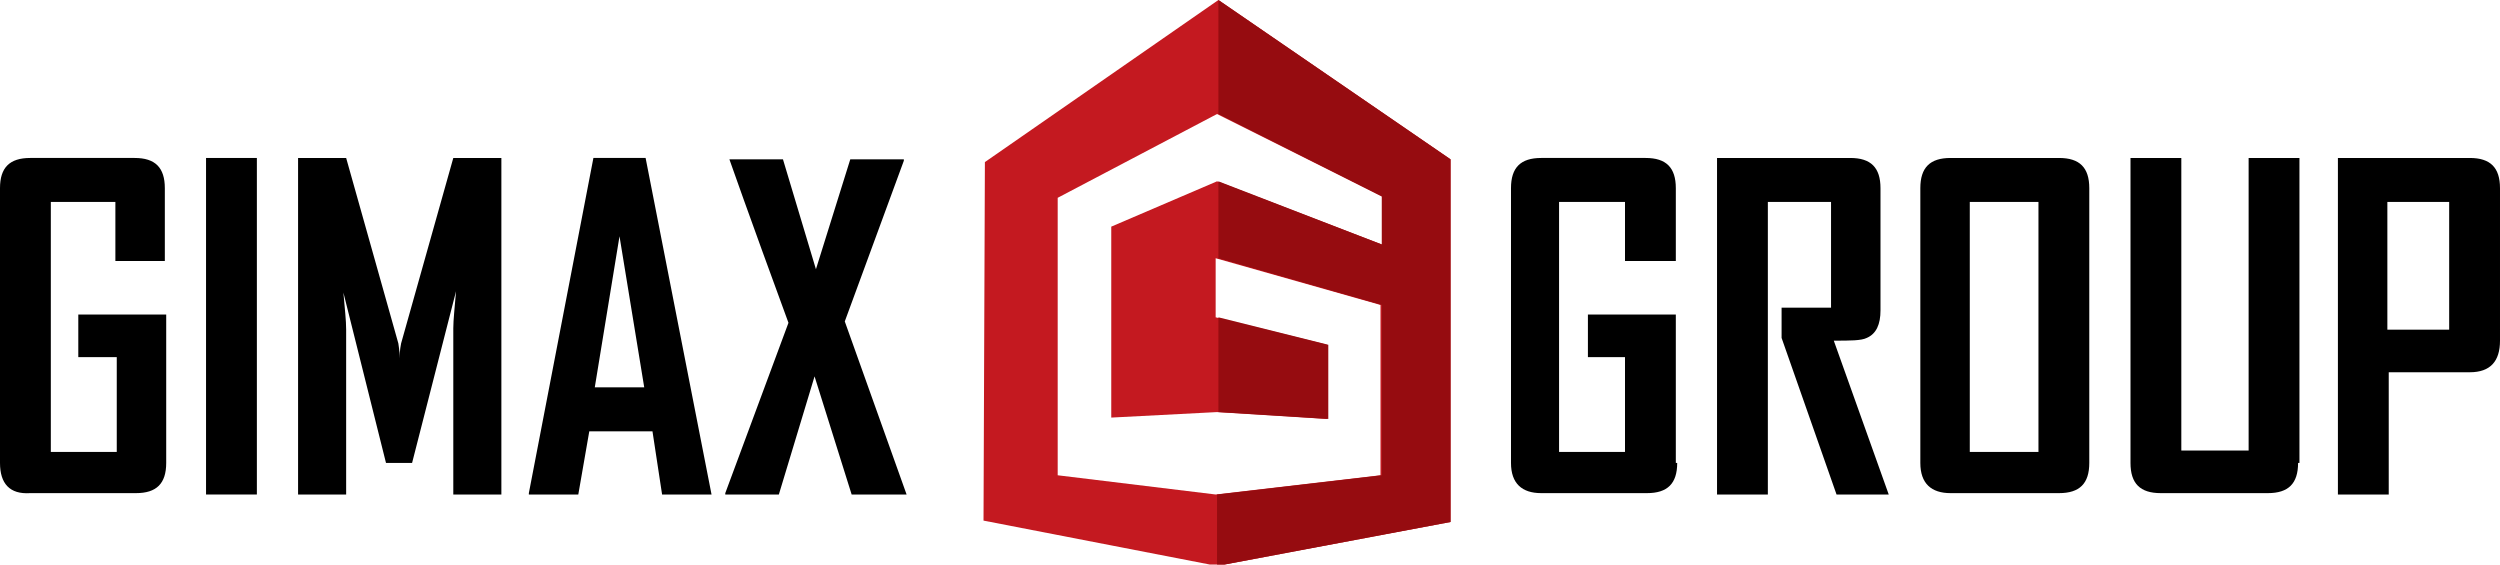
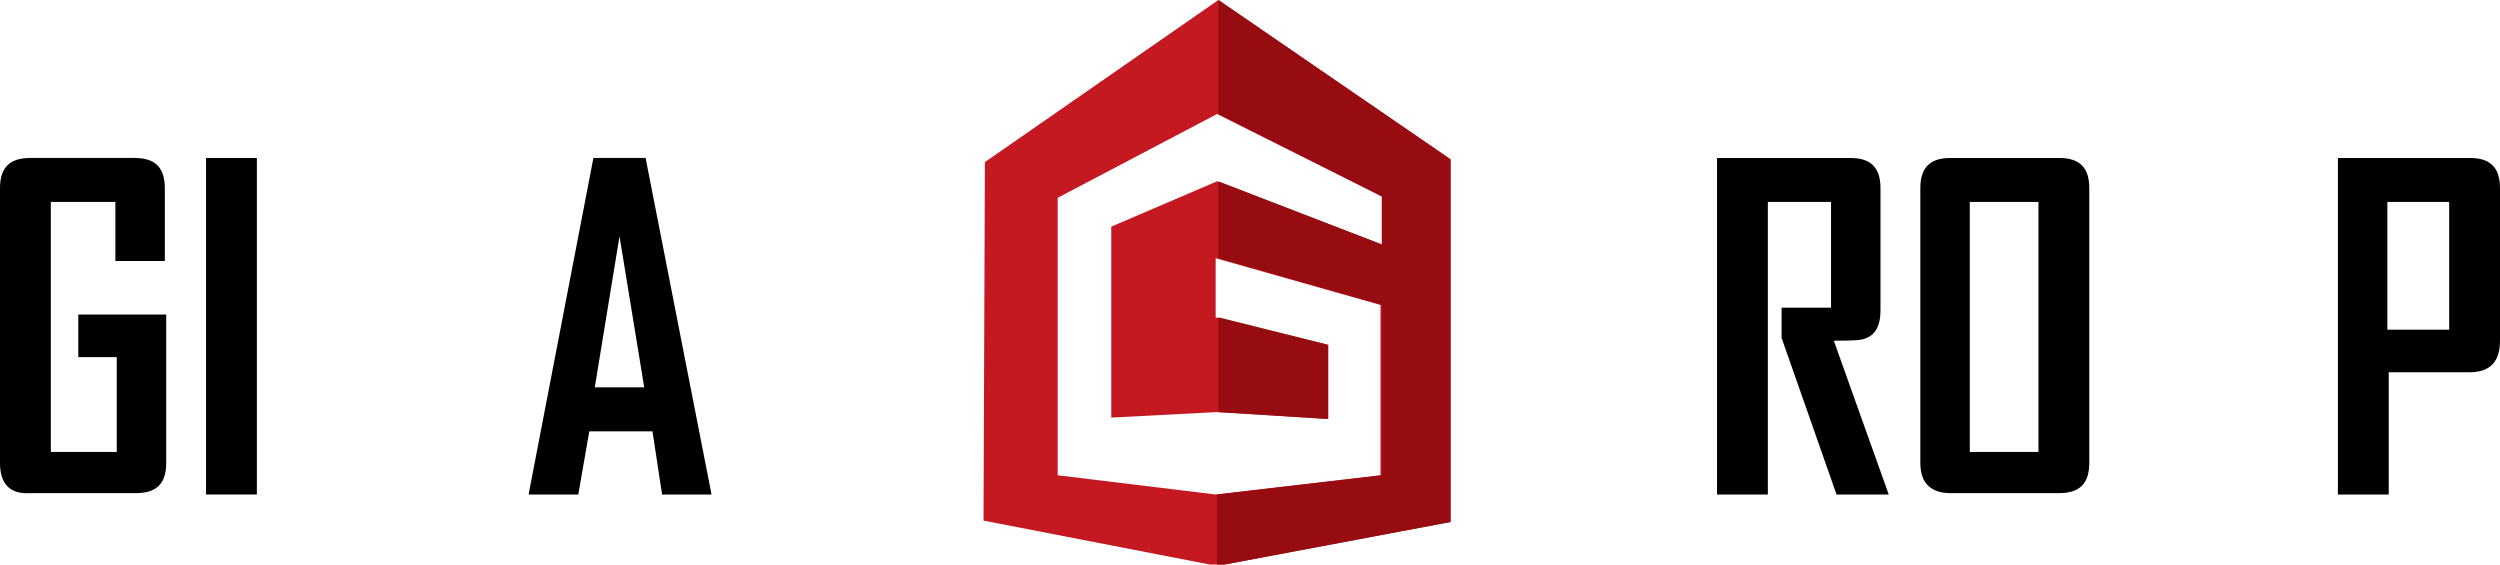
<svg xmlns="http://www.w3.org/2000/svg" version="1.1" id="Layer_1" x="0px" y="0px" width="182px" height="41.1px" viewBox="0 0 182 41.1" style="enable-background:new 0 0 182 41.1;" xml:space="preserve">
  <style type="text/css">
	.st0{fill:#C41920;}
	.st1{fill:#960C10;}
</style>
  <g>
    <g>
      <path d="M12.1,33.7c0,1.5-0.7,2.2-2.2,2.2H2.2C0.7,36,0,35.2,0,33.7v-20c0-1.5,0.7-2.2,2.2-2.2h7.6c1.5,0,2.2,0.7,2.2,2.2V19H8.4    v-4.3H3.7v18.2h4.8V26H5.7v-3.1h6.4V33.7z" />
      <path d="M18.7,36h-3.7V11.5h3.7V36z" />
-       <path d="M36.5,36H33V23.9c0-0.6,0.1-1.5,0.2-2.7L30,33.7h-1.9L25,21.3c0.1,1.2,0.2,2,0.2,2.7V36h-3.5V11.5h3.5L29,25    c0,0.1,0.1,0.5,0.1,1.1c0-0.3,0-0.6,0.1-1.1L33,11.5h3.5V36z" />
      <path d="M51.8,36h-3.6l-0.7-4.6h-4.6L42.1,36h-3.6v-0.1l4.7-24.4h3.8L51.8,36z M46.9,28.2l-1.8-11l-1.8,11H46.9z" />
-       <path d="M66,36h-4l-2.7-8.6L56.7,36h-3.9v-0.1l4.6-12.4c-2.9-7.9-4.3-11.9-4.3-11.9H57l2.4,8l2.5-8h3.9v0.1l-4.3,11.7L66,36z" />
    </g>
    <g>
-       <path d="M122.1,33.7c0,1.5-0.7,2.2-2.2,2.2h-7.7c-1.4,0-2.2-0.7-2.2-2.2v-20c0-1.5,0.7-2.2,2.2-2.2h7.6c1.5,0,2.2,0.7,2.2,2.2V19    h-3.7v-4.3h-4.8v18.2h4.8V26h-2.7v-3.1h6.4V33.7z" />
      <path d="M137.5,36h-3.8l-4-11.4v-2.2h3.6v-7.7h-4.6V36H125V11.5h9.7c1.5,0,2.2,0.7,2.2,2.2v8.9c0,1-0.3,1.7-1,2    c-0.4,0.2-1.2,0.2-2.4,0.2L137.5,36z" />
      <path d="M152.1,33.7c0,1.5-0.7,2.2-2.2,2.2H142c-1.4,0-2.2-0.7-2.2-2.2v-20c0-1.5,0.7-2.2,2.2-2.2h7.9c1.5,0,2.2,0.7,2.2,2.2V33.7    z M148.4,32.8V14.7h-5v18.2H148.4z" />
-       <path d="M167.3,33.7c0,1.5-0.7,2.2-2.2,2.2h-7.8c-1.5,0-2.2-0.7-2.2-2.2V11.5h3.7v21.3h4.9V11.5h3.7V33.7z" />
      <path d="M182,24.8c0,1.5-0.7,2.3-2.2,2.3h-5.9V36h-3.7V11.5h9.6c1.5,0,2.2,0.7,2.2,2.2V24.8z M178.3,24v-9.3h-4.5V24H178.3z" />
    </g>
    <path class="st0" d="M77,34.6V14.4l11.6-6.1l12,6v3.5l-12-4.6l-7.7,3.3v13.9l7.7-0.4l8,0.5v-5.4l-8.1-2l0-4.3l12,3.4l0,12.4   l-12,1.4L77,34.6z M88.7,0l-17,11.8l-0.1,26.1l17,3.3l17-3.2V11.6L88.7,0z" />
    <path class="st1" d="M96.7,25.1l-8-2V30l8,0.5V25.1z M88.7,0L88.7,0l0,8.3l11.9,6v3.5l-11.9-4.6v5.6l11.9,3.4l0,12.4L88.6,36v5.2   l0,0l17-3.2V11.6L88.7,0z" />
  </g>
</svg>